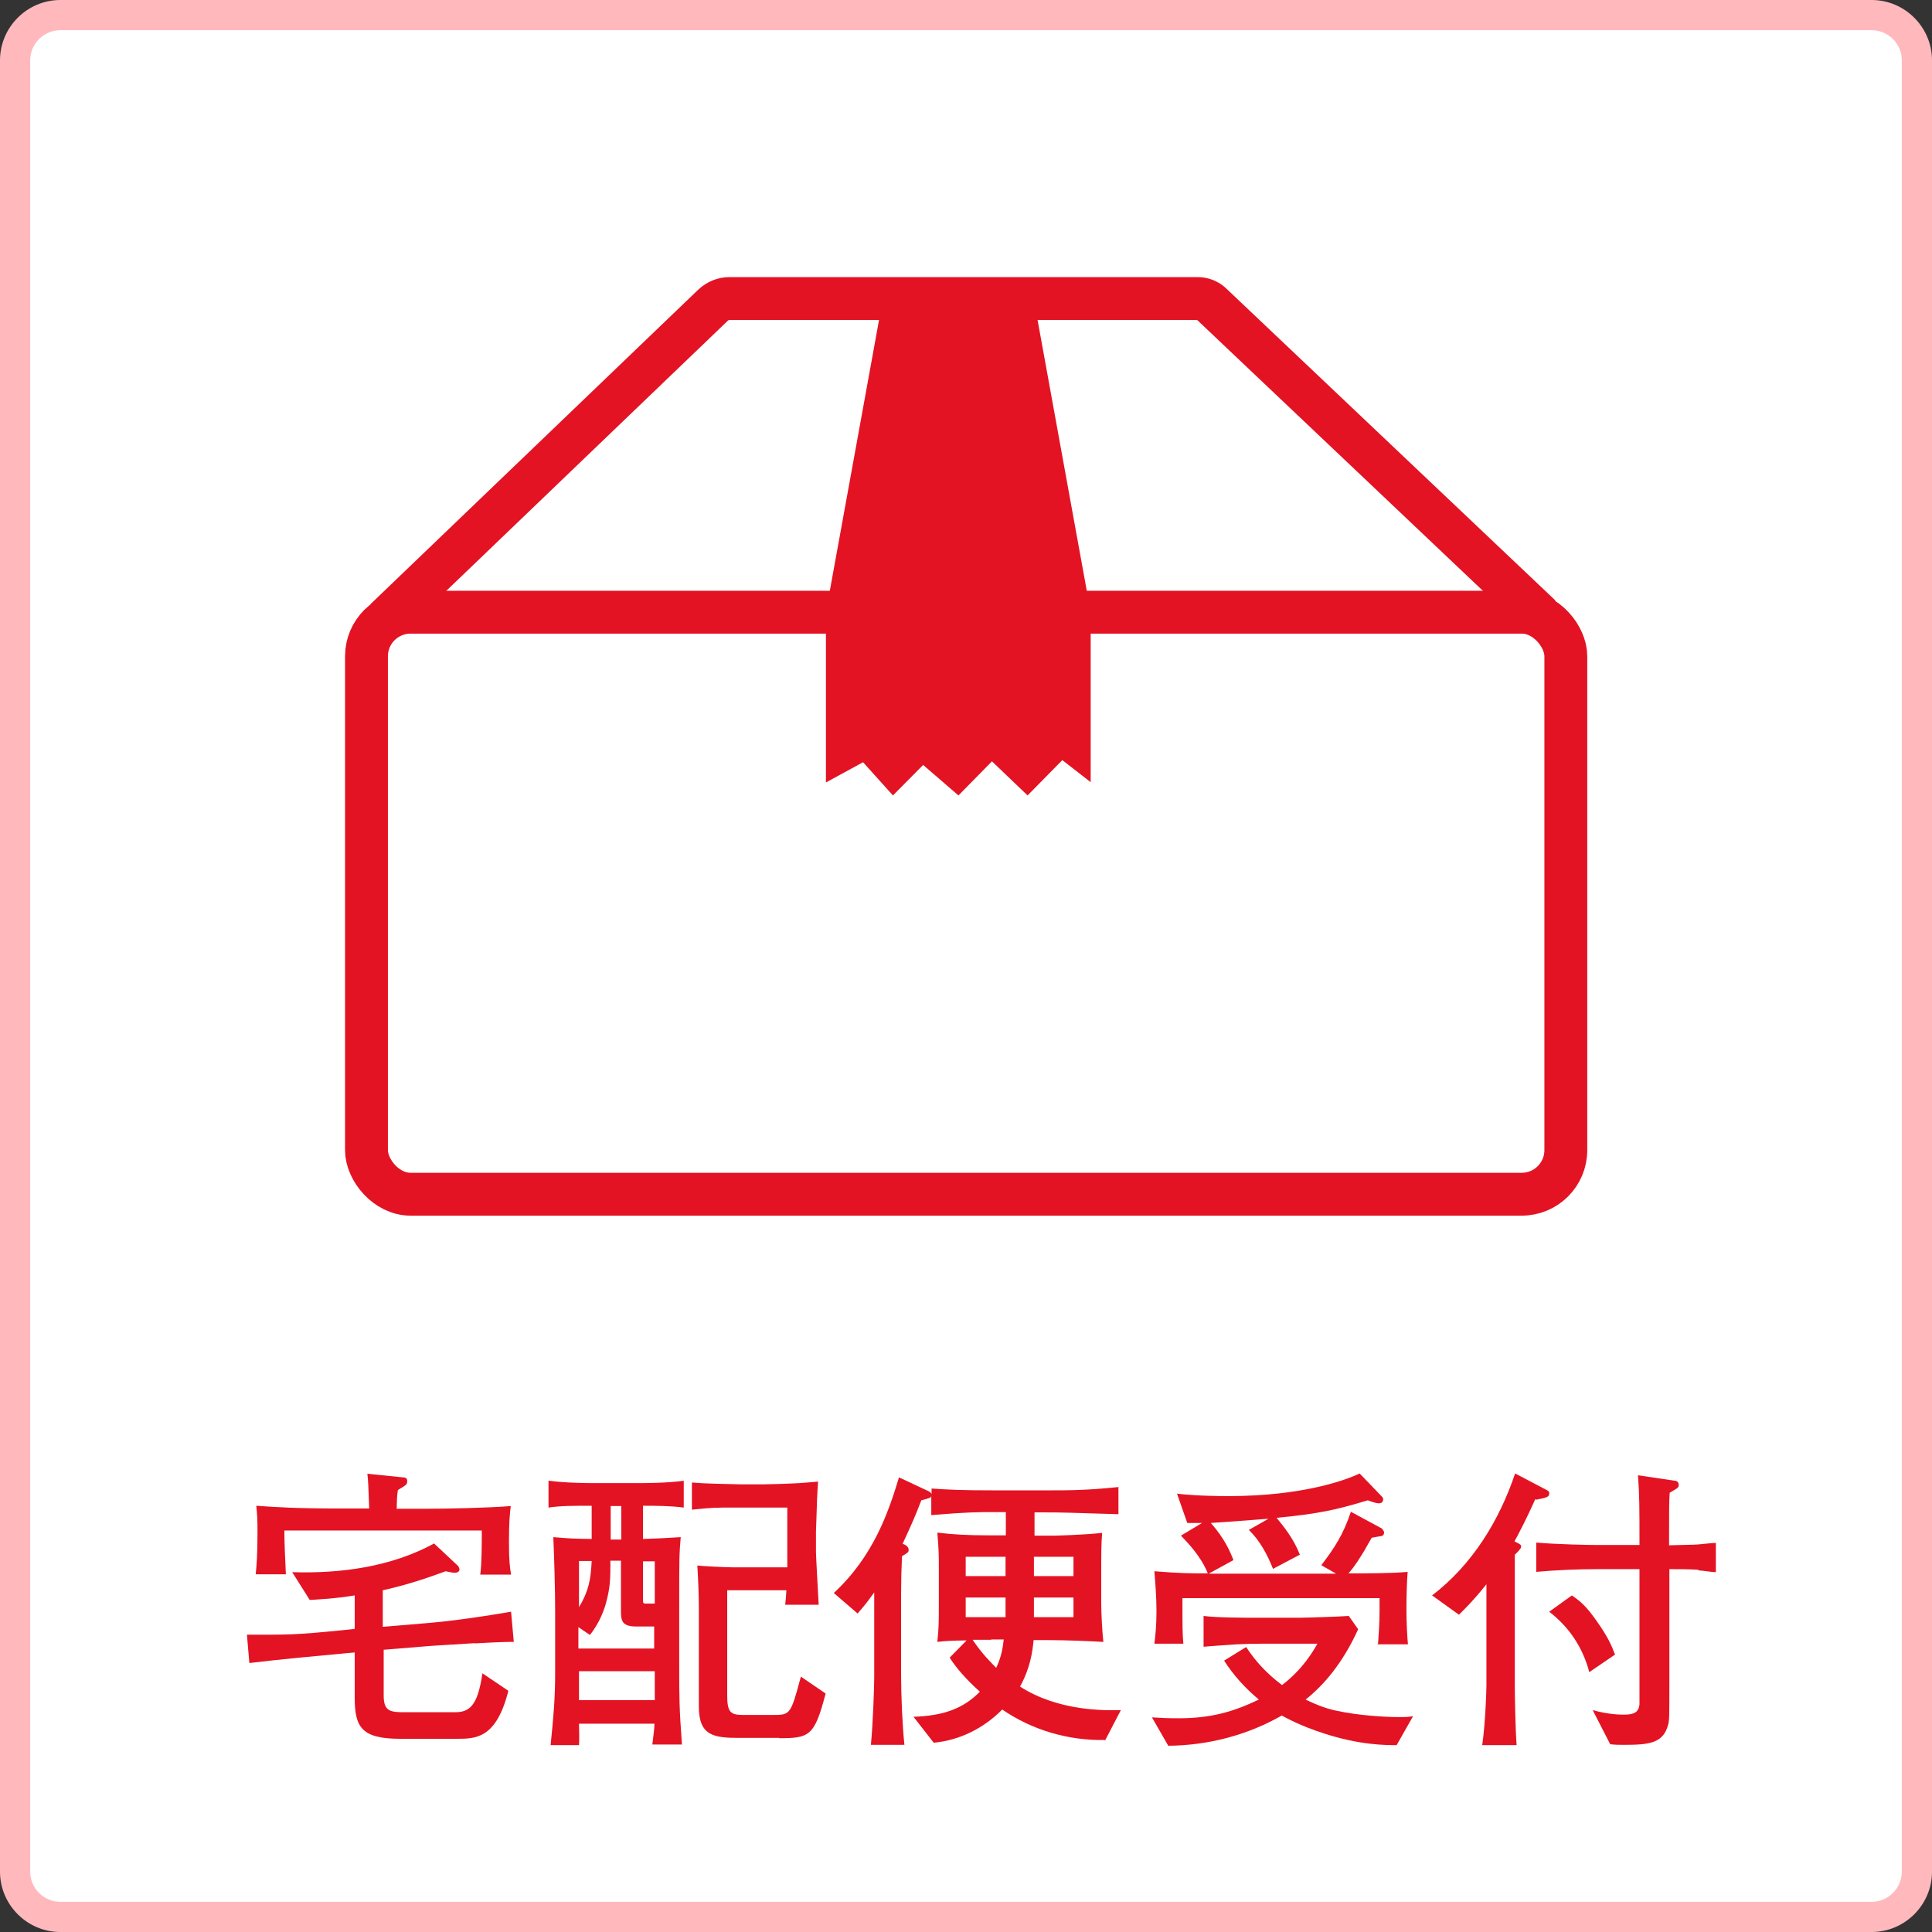
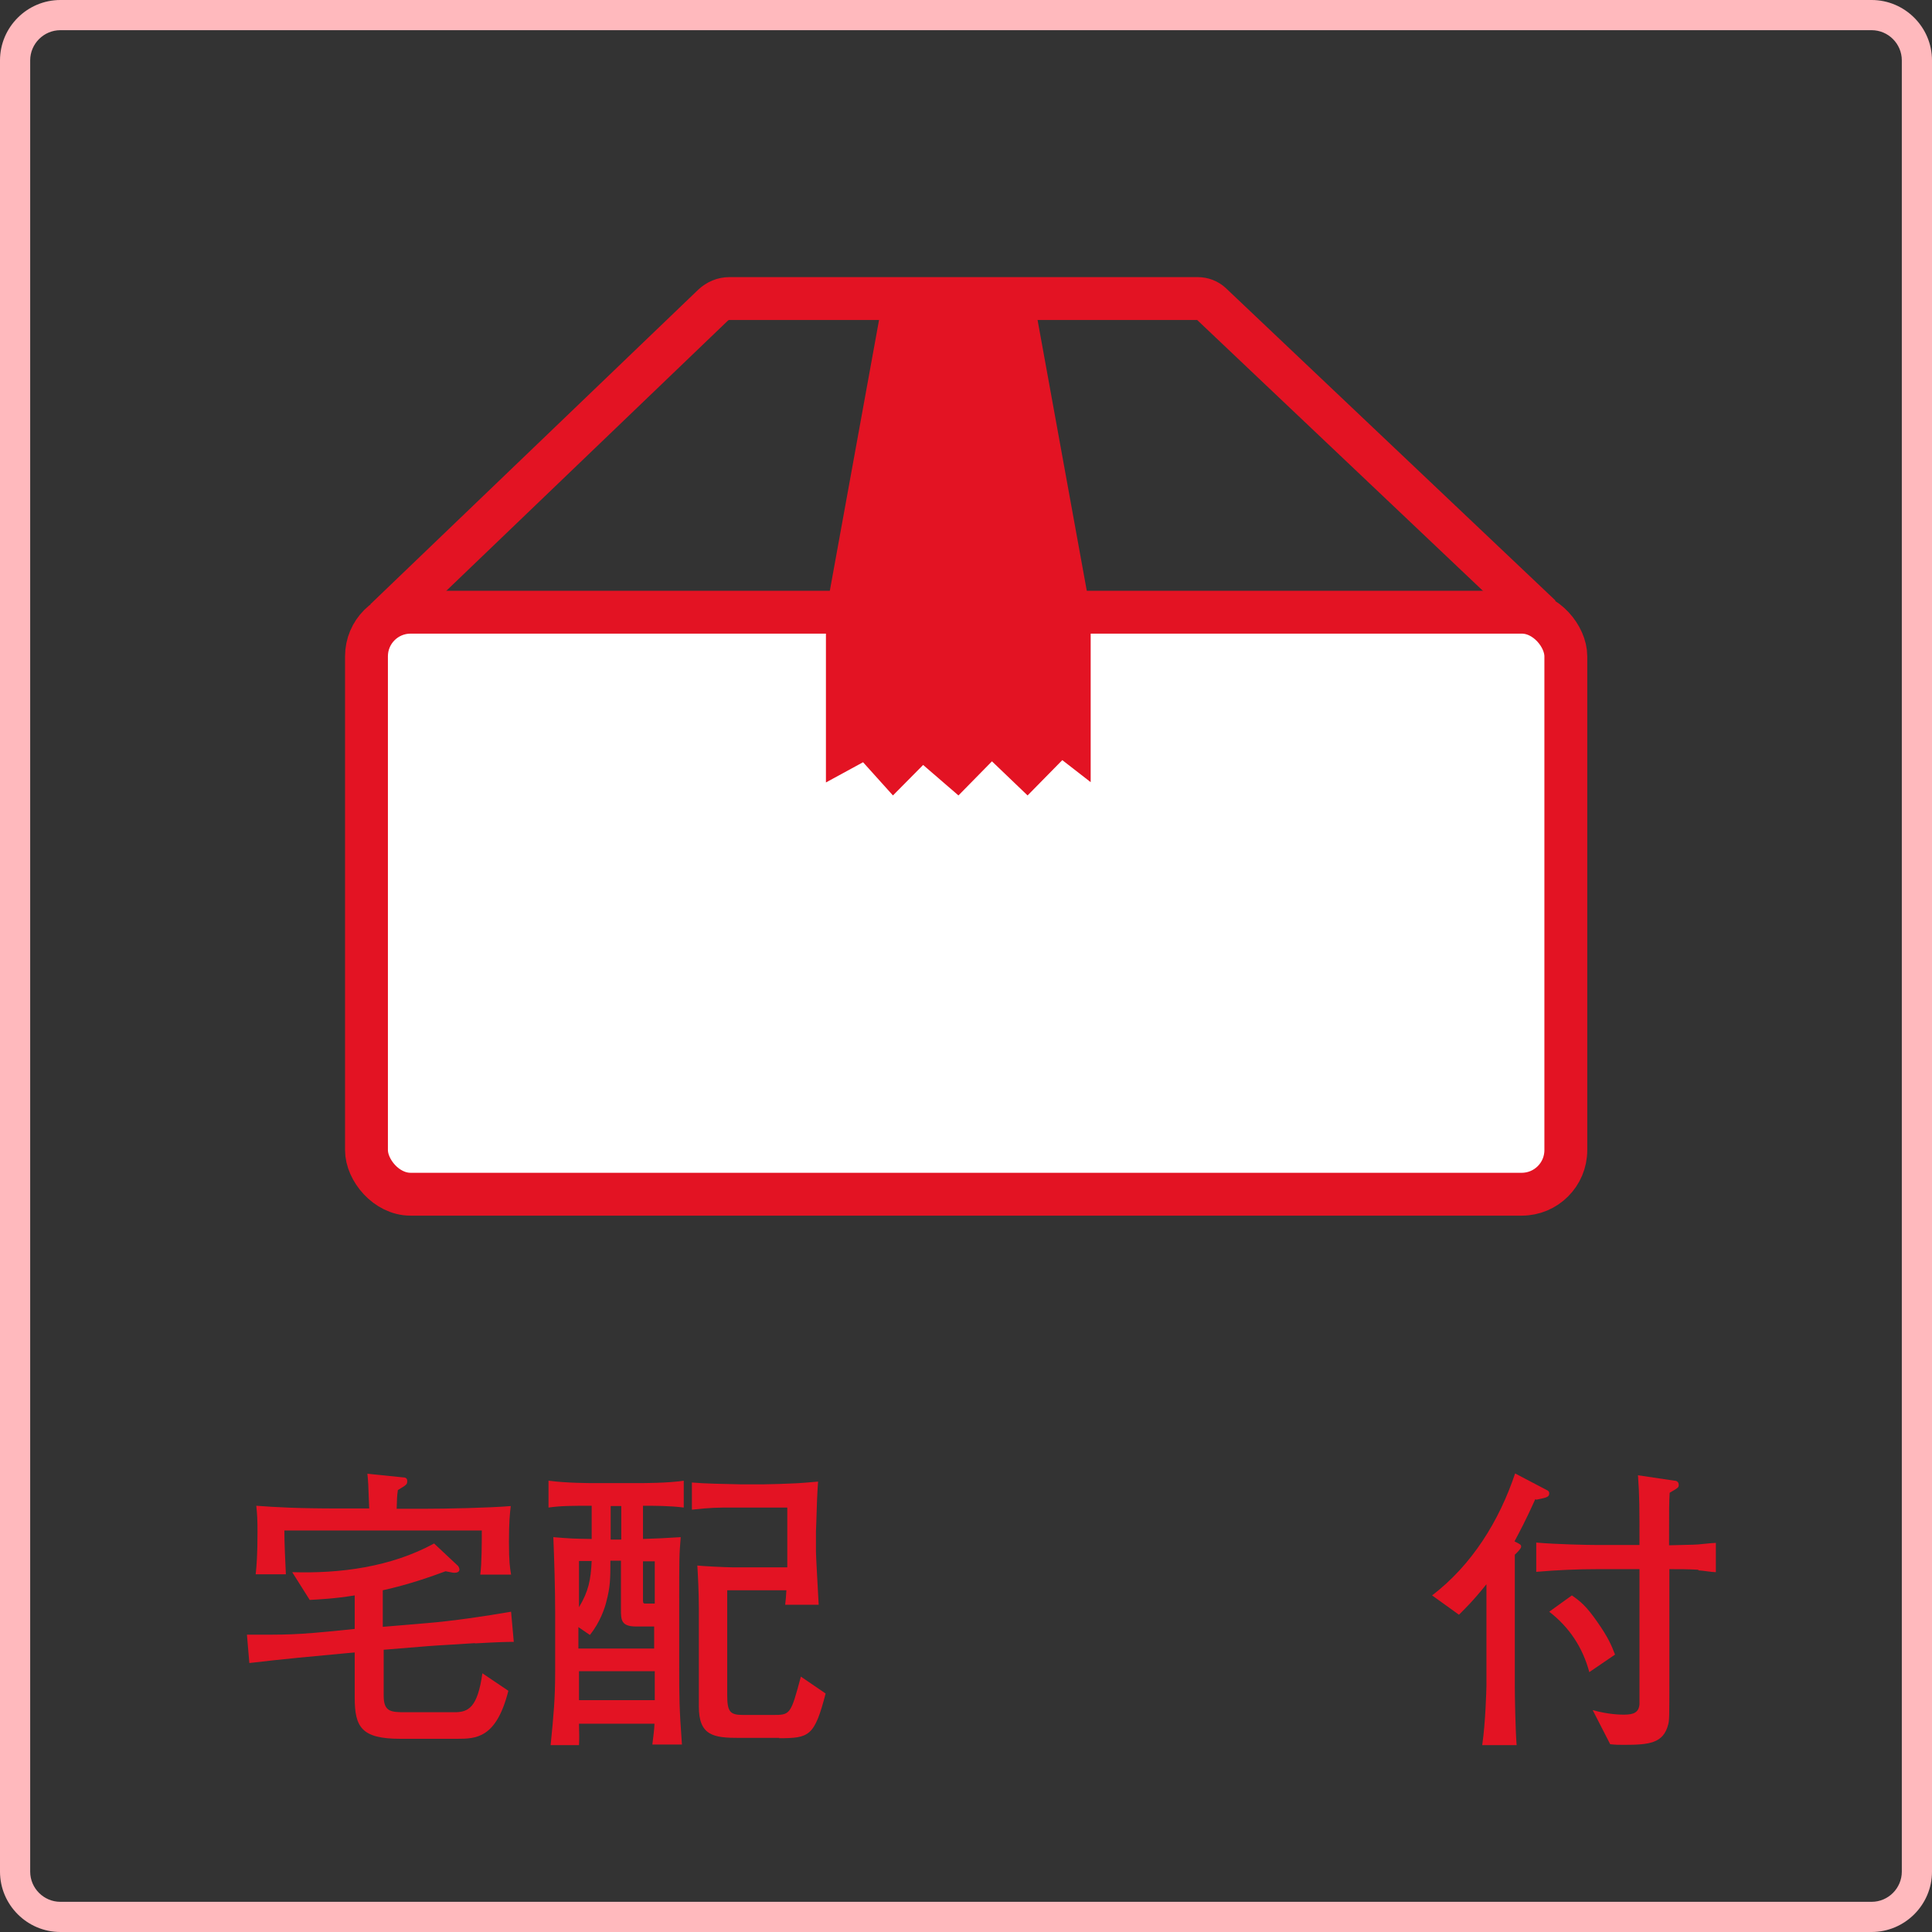
<svg xmlns="http://www.w3.org/2000/svg" id="_レイヤー_2" viewBox="0 0 64 64">
  <rect x="0" y="0" width="64" height="64" fill="#333333" stroke="none" />
  <defs>
    <style>.cls-1,.cls-2{fill:#fff;}.cls-3{fill:#ffb9bd;}.cls-4{fill:#e31323;}.cls-5{fill:none;}.cls-5,.cls-2{stroke:#e31323;stroke-miterlimit:10;stroke-width:1.42px;}</style>
  </defs>
  <g id="_レイヤー_1-2">
-     <rect class="cls-1" x=".5" y=".5" width="63" height="63" rx="1.5" ry="1.5" />
    <path class="cls-3" d="m62,1c.55,0,1,.45,1,1v60c0,.55-.45,1-1,1H2c-.55,0-1-.45-1-1V2c0-.55.45-1,1-1h60m0-1H2C.9,0,0,.9,0,2v60c0,1.1.9,2,2,2h60c1.1,0,2-.9,2-2V2c0-1.1-.9-2-2-2h0Z" />
    <rect class="cls-2" x="12.14" y="20.28" width="39.73" height="19.28" rx="1.46" ry="1.46" />
    <path class="cls-5" d="m12.76,20.53l10.86-10.42c.15-.14.34-.22.54-.22h15.52c.16,0,.32.06.44.17l10.92,10.35" />
    <path class="cls-4" d="m36.13,25.92v-5.64l-1.95-10.73h-4.87l-1.95,10.73v5.64c.97-.53,1.23-.67,1.23-.67l.99,1.1,1-1.01,1.17,1.01,1.11-1.13,1.18,1.13,1.15-1.17.94.73Z" />
    <path class="cls-4" d="m15.75,54.43c-.25.02-1.35.08-1.57.1l-1.47.12v1.52c0,.54.24.55.73.55h1.62c.46,0,.76-.16.92-1.29l.86.58c-.4,1.58-1.07,1.59-1.71,1.59h-1.87c-1.29,0-1.51-.39-1.51-1.37v-1.49l-.23.02c-1.09.1-2.17.2-3.26.33l-.08-.94c1.34,0,1.53.02,3.28-.16l.29-.03v-1.11c-.68.11-1.16.13-1.49.15l-.58-.92c1.59.05,3.27-.17,4.7-.95l.8.75s.04.07.04.11c0,.08-.08.11-.16.11-.04,0-.06,0-.3-.05-.41.15-1.17.43-2.08.63v1.21l1.44-.12c.86-.07,1.95-.23,2.81-.38l.09,1c-.23,0-.4,0-1.3.05Zm.16-2.28c.05-.34.05-1.09.05-1.45h-6.54c0,.46.03.99.05,1.45h-1c.03-.28.06-.65.06-1.4,0-.42-.01-.57-.04-.87.68.05,1.34.09,2.77.09h.97c-.03-.79-.03-.88-.06-1.15l1.18.12c.07,0,.14.02.14.12,0,.12-.03.13-.31.3-.03.22-.03.26-.04.62h.9c.75,0,2.16-.03,2.88-.09-.03.24-.06.52-.06,1.18s.03.85.07,1.09h-1.02Z" />
    <path class="cls-4" d="m21.3,49.88v1.1c.54-.02.62-.02,1.25-.06-.05.59-.05.68-.05,2.27v1.98c0,1.05,0,1.39.09,2.62h-.98c.02-.19.07-.52.07-.69h-2.5c.01.27.01.59,0,.71h-.94c.1-1,.15-1.54.15-2.43v-2c0-.74-.03-1.72-.06-2.46.61.05.64.05,1.27.06v-1.1c-.62,0-1.02,0-1.43.06v-.89c.58.08,1.41.08,1.47.08h1.53c.14,0,.96,0,1.48-.08v.89c-.45-.06-.98-.06-1.34-.06Zm.39,4h-.61c-.51,0-.51-.22-.51-.57v-1.61h-.35c0,.58,0,.86-.14,1.38-.04.16-.19.65-.54,1.08l-.38-.26v.71h2.51v-.74Zm-2.51-2.17v1.53c.32-.53.39-.91.42-1.53h-.42Zm2.51,3.65h-2.51v.96h2.51v-.96Zm-1.11-5.47h-.35v1.11h.35v-1.11Zm1.11,1.83h-.39v1.3c0,.1.03.1.09.1h.3v-1.4Zm4.13,5.85h-1.33c-.85,0-1.34-.07-1.34-1.04v-3.26c0-.53-.03-1.09-.05-1.41.14.02.97.06,1.17.06h1.81v-1.98h-1.8c-.53,0-.72,0-1.36.07v-.9c.22.02.46.03.76.04.13,0,.71.02.83.02h.81c.15,0,.82-.02.96-.03.13,0,.71-.05.82-.06-.03.43-.04.68-.06,1.38,0,.02-.01.24-.01.26v.69c0,.14.06,1.18.09,1.75h-1.11c.02-.2.03-.26.04-.48h-1.96v3.47c0,.55.09.66.52.66h.98c.59,0,.6,0,.94-1.27l.82.56c-.37,1.42-.54,1.48-1.55,1.48Z" />
-     <path class="cls-4" d="m36.59,57.64c-1.21.02-2.4-.33-3.39-1.01-.61.62-1.41,1.02-2.27,1.1l-.67-.86c1-.03,1.66-.28,2.2-.83-.18-.16-.7-.64-1-1.13l.56-.57c-.58.01-.69.02-.97.05.05-.46.05-.64.05-1.34v-1.14c0-.34,0-.58-.05-1.14.5.06.98.09,1.7.09h.57v-.77h-.38c-.55,0-.89,0-2.09.1v-.65c0,.08-.04.08-.33.16-.19.5-.35.86-.62,1.44.09.03.2.09.2.2,0,.08-.02.09-.22.21-.02.42-.03.82-.03,1.24v2.71c0,.63.04,1.64.11,2.3h-1.11c.07-.73.11-1.95.11-2.25v-2.8c-.29.41-.45.58-.55.7l-.79-.68c1.33-1.23,1.82-2.71,2.16-3.83l.92.43c.11.05.15.08.16.13v-.19c.61.04.99.06,2.08.06h1.81c.65,0,1.25,0,2.3-.11v.9c-1.68-.05-1.85-.06-2.37-.06h-.41v.77h.67s.91-.02,1.57-.09c-.03.35-.03.74-.03,1.06v1.28c0,.31.03.9.07,1.27-.38-.02-1.16-.06-1.9-.06h-.41c-.04.4-.11.92-.45,1.54,1.29.83,2.84.79,3.34.78l-.52,1Zm-3.28-6.07h-1.32v.64h1.32v-.64Zm0,1.35h-1.32v.65h1.32v-.65Zm-.47,1.4c-.31,0-.44,0-.62,0,.32.48.6.74.78.93.18-.38.22-.68.25-.94h-.42Zm2.72-2.75h-1.31v.64h1.31v-.64Zm0,1.35h-1.31v.65h1.31v-.65Z" />
-     <path class="cls-4" d="m46.26,57.81c-.37,0-1.23,0-2.44-.4-.74-.24-1.19-.49-1.36-.58-1.14.65-2.44.99-3.76,1l-.54-.94c.3.02.54.03.89.03,1.07,0,1.82-.22,2.65-.62-.45-.38-.83-.79-1.15-1.29l.73-.45c.32.49.71.9,1.19,1.26.69-.53,1.03-1.12,1.17-1.37h-1.86c-.67,0-1.01.03-1.91.1v-1.02c.44.06,1.37.06,1.87.06h1.29c.24,0,1.43-.04,1.65-.06l.31.44c-.52,1.15-1.16,1.87-1.74,2.33.41.2.73.31,1.02.37.74.16,1.61.21,2.05.21.23,0,.35,0,.49-.03l-.55.97Zm-.61-3.36c.05-.75.05-.78.05-1.51h-6.53c0,.97,0,1.18.03,1.51h-.96c.03-.24.07-.58.07-1.09,0-.44-.04-.95-.07-1.31.89.07,1.17.07,1.77.07-.23-.58-.7-1.05-.89-1.25l.7-.42c-.21,0-.32,0-.49,0l-.34-.97c.25.03.8.08,1.71.08,2.46,0,3.91-.54,4.34-.75l.75.78s.03.04.03.07c0,.11-.08.14-.14.14-.12,0-.31-.08-.37-.1-1.07.32-1.59.44-3.02.58.25.31.55.67.77,1.22l-.89.47c-.19-.48-.44-.94-.8-1.29l.65-.37c-1.16.09-1.3.1-1.91.14.46.52.64.95.75,1.23l-.82.45h3.76c.07,0,.4,0,.46,0l-.49-.28c.44-.58.72-1,.98-1.77l1.02.55s.08.08.08.14-.03.09-.07.11c-.02,0-.28.05-.34.06-.04.07-.21.36-.24.42-.13.21-.3.5-.53.76.52,0,1.48,0,1.96-.05-.02.25-.04.71-.04,1.27,0,.43.03.94.05,1.13h-1.02Z" />
    <path class="cls-4" d="m50.86,49.66c-.32.71-.52,1.08-.69,1.4.2.1.22.11.22.18,0,.06-.16.22-.21.26,0,.92,0,1.02,0,1.65,0,.06,0,.13,0,.2v2.51c0,.34.02,1.44.06,1.95h-1.14c.11-.74.14-1.88.14-1.97v-3.36c-.43.54-.71.81-.91,1.01l-.89-.64c1.32-1.01,2.22-2.46,2.75-4.04l1.03.54c.06.03.1.05.1.12,0,.12-.08.14-.43.21Zm5.4,2.34c-.33-.02-.64-.02-.96-.02v3.63c0,1.24,0,1.38-.04,1.52-.16.62-.63.67-1.46.67-.19,0-.27,0-.46-.02l-.58-1.13c.54.15.93.15,1.04.15.33,0,.49-.08.51-.35,0-.06,0-.52,0-.78v-3.69h-1.38c-.68,0-1.37.03-2.04.09v-.97c.7.06,1.73.08,2.04.08h1.38c0-1.26,0-1.62-.05-2.31l1.21.18c.07,0,.14.04.14.14,0,.09-.03.1-.3.26-.02.37-.02.44-.02,1.74.83-.02.92-.02,1.08-.04.24-.02.26-.03.47-.04v.97c-.14,0-.4-.05-.58-.06Zm-3.61,3.4c-.22-.83-.67-1.5-1.33-2.01l.75-.54c.29.2.48.36.83.86.38.54.48.79.6,1.1l-.85.58Z" />
  </g>
</svg>